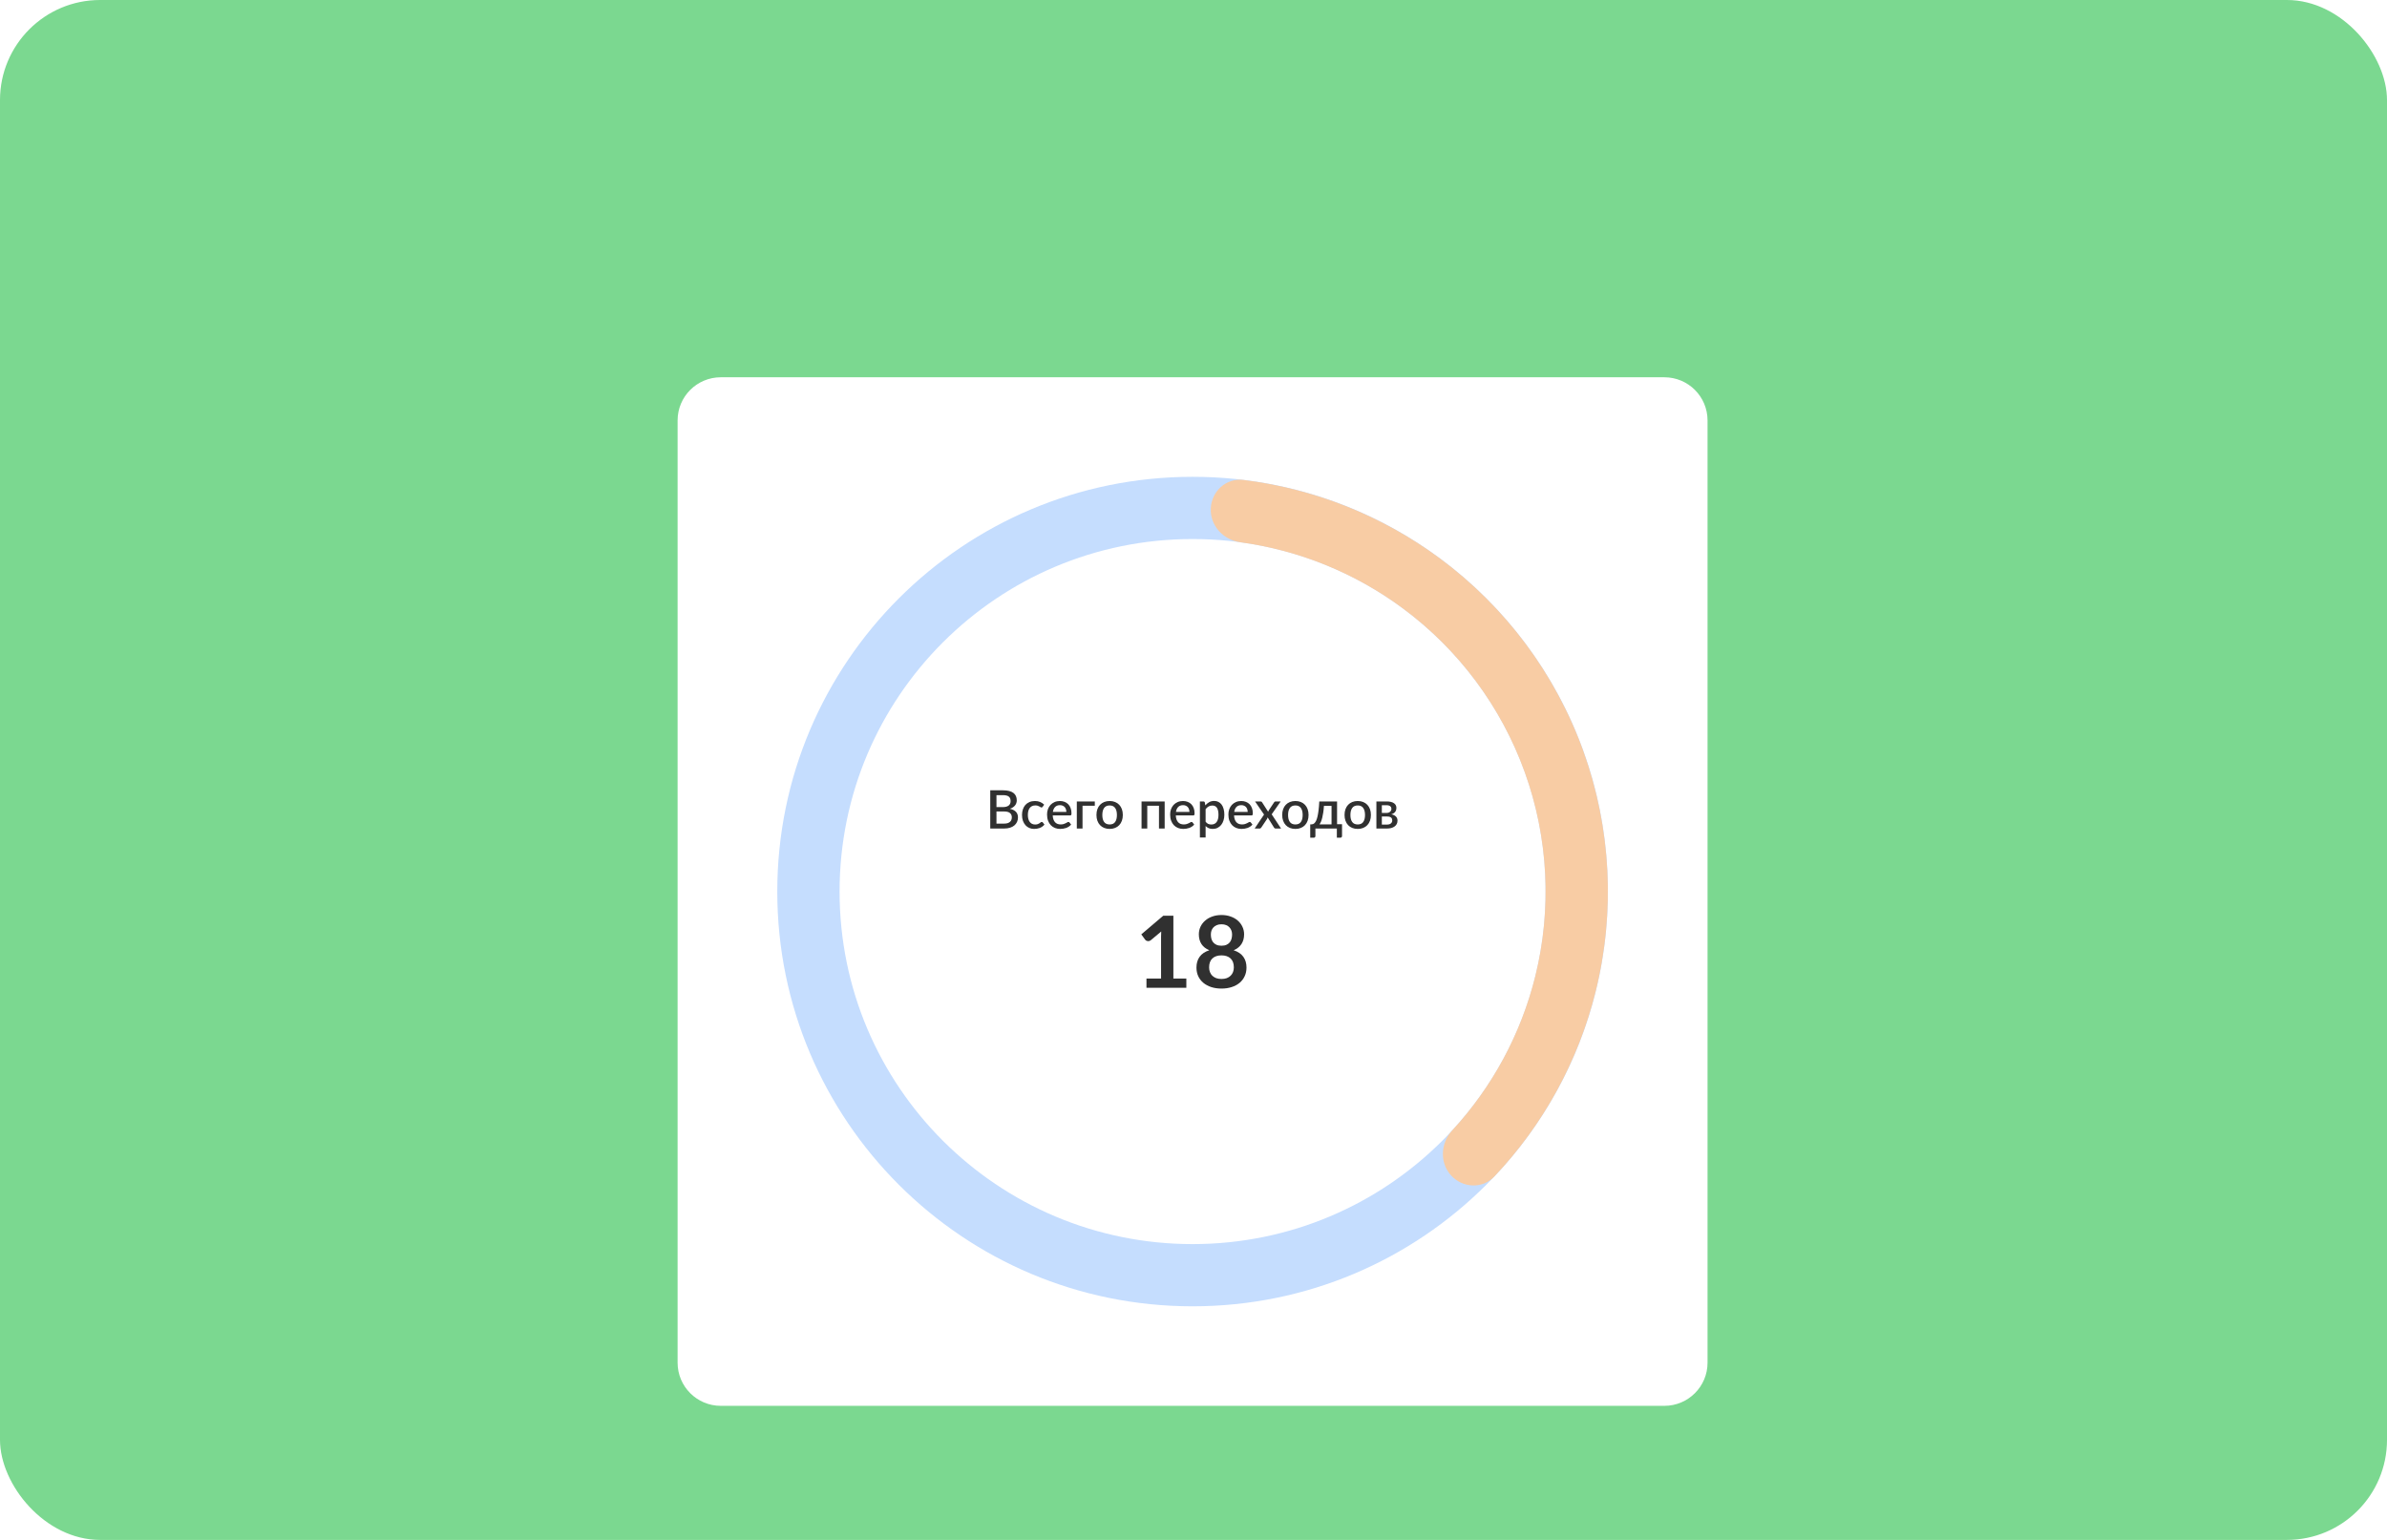
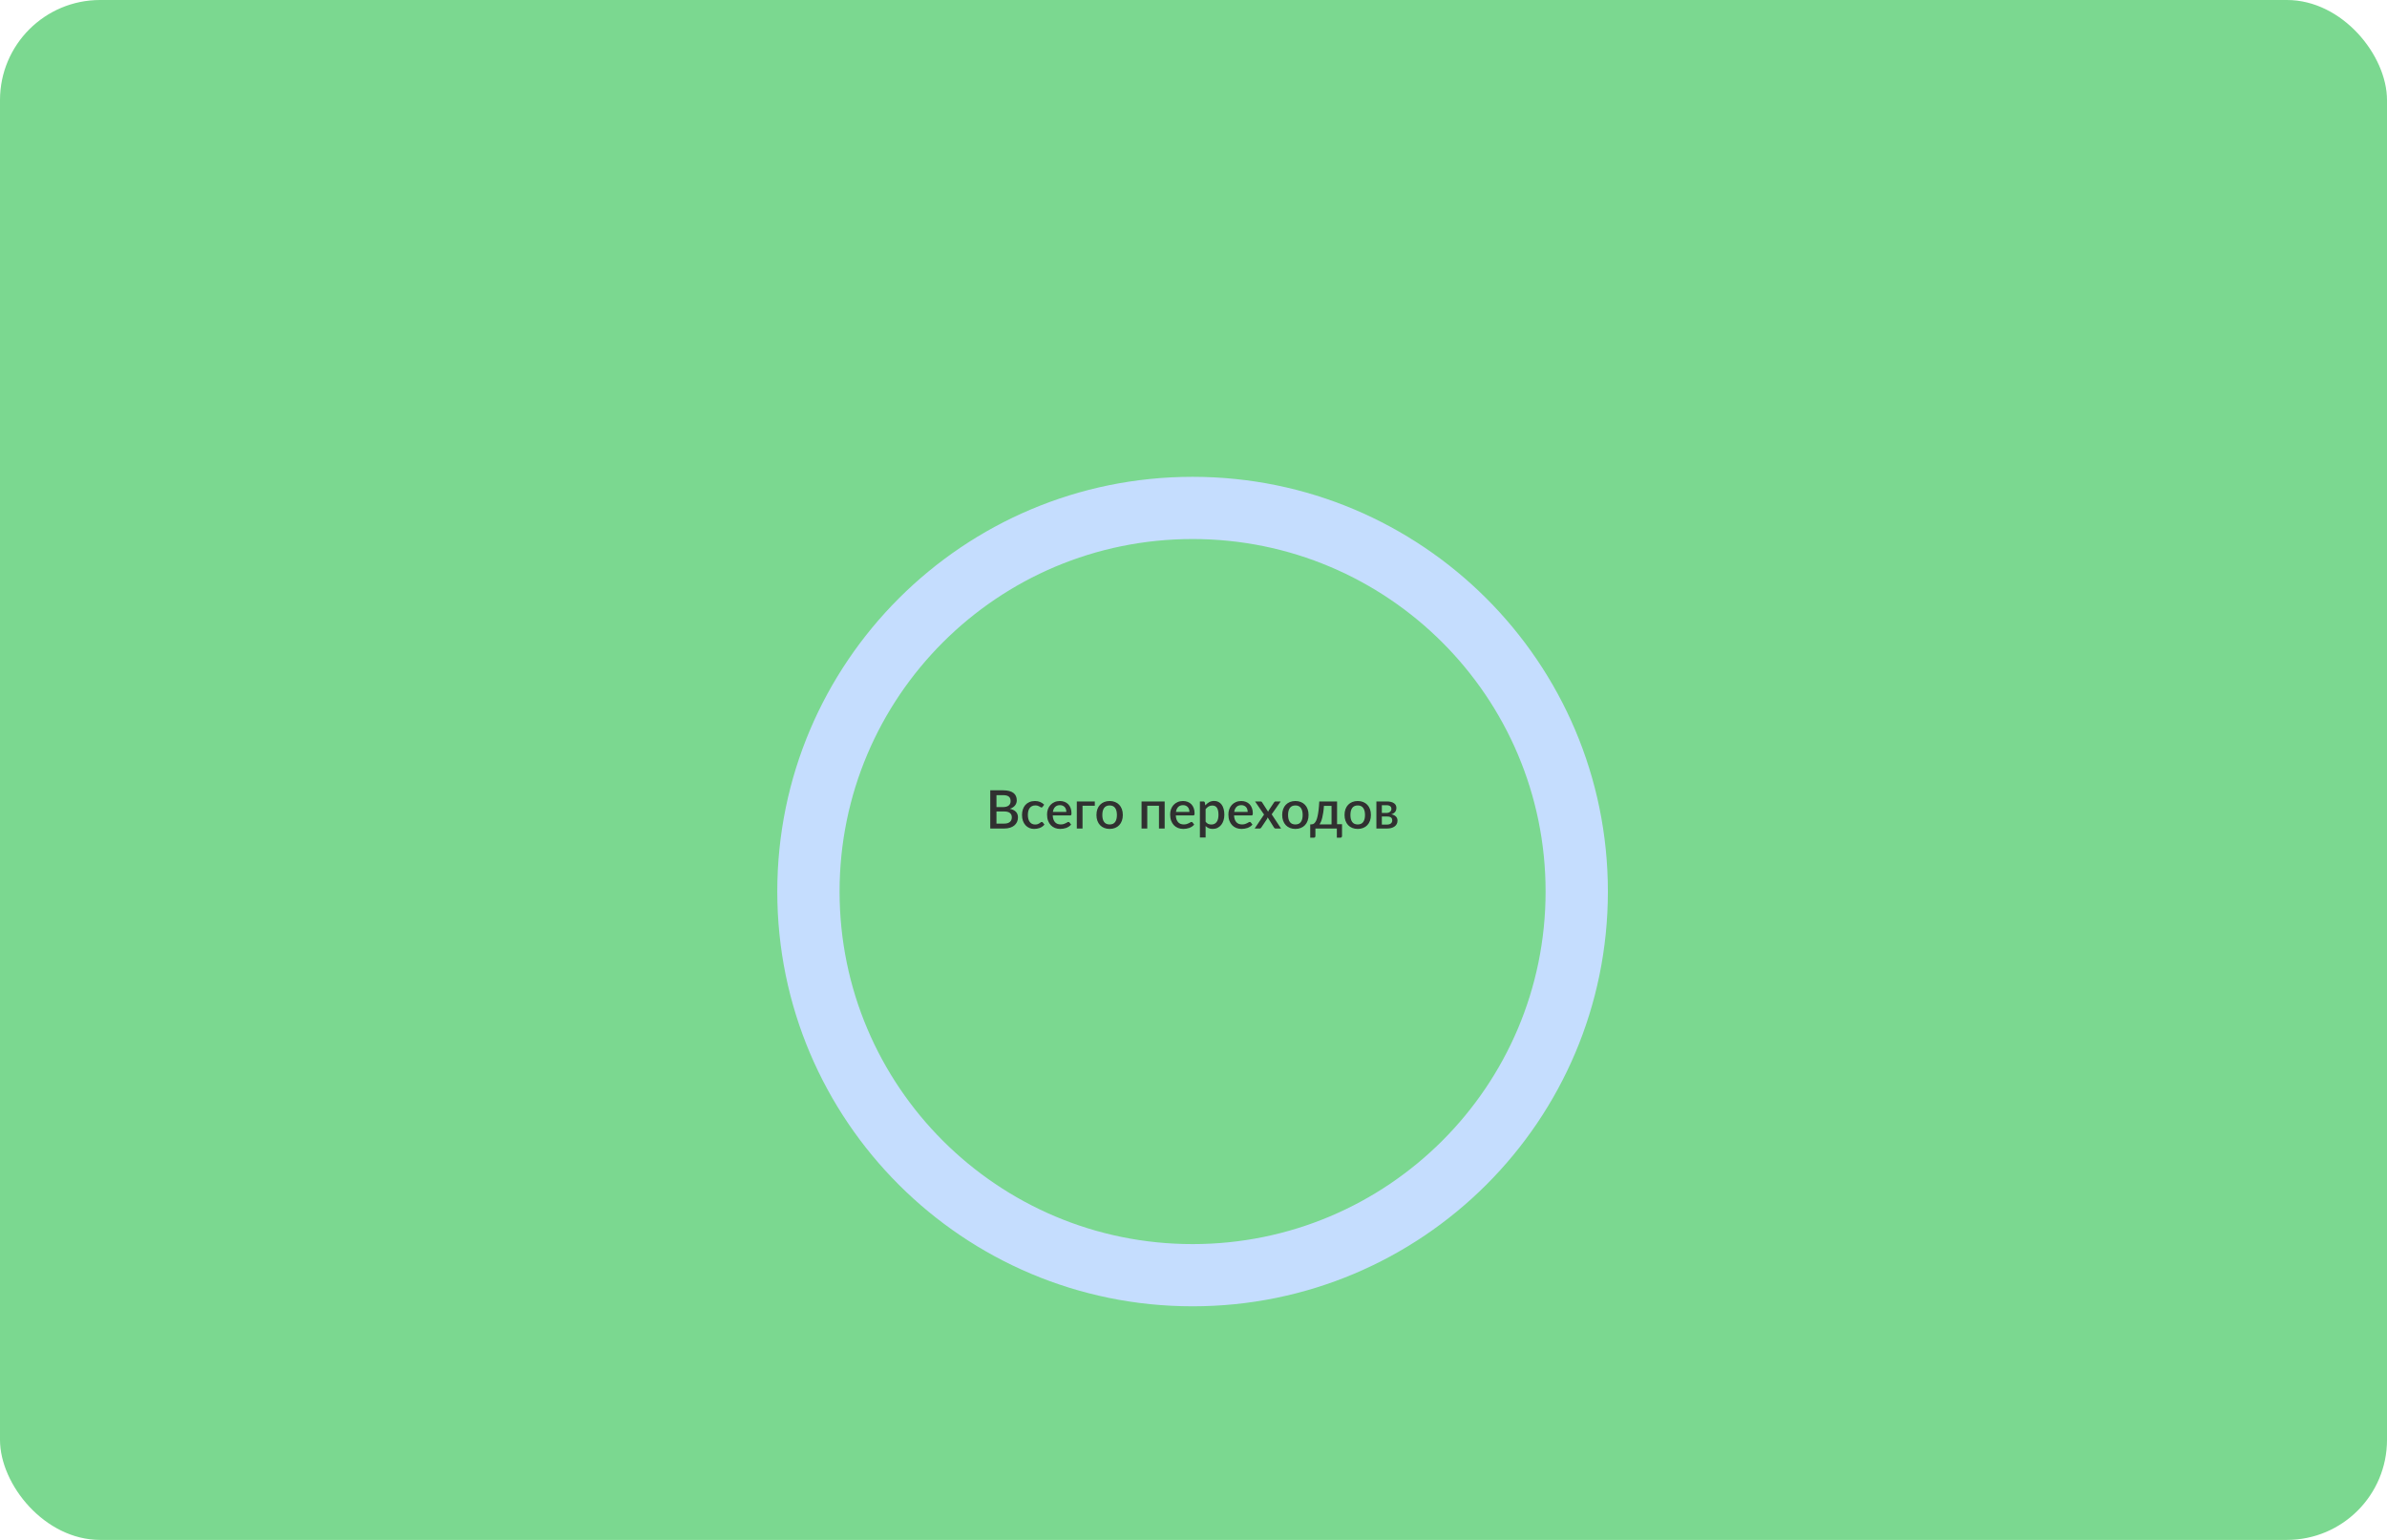
<svg xmlns="http://www.w3.org/2000/svg" width="310" height="200" viewBox="0 0 310 200" fill="none">
  <g clip-path="url(#clip0_2619_15165)">
    <rect width="310" height="200" rx="13" fill="#7BD890" />
    <g clip-path="url(#clip1_2619_15165)" filter="url(#filter0_d_2619_15165)">
-       <path d="M216.15 39H93.609C90.511 39 88 41.508 88 44.602V166.985C88 170.079 90.511 172.587 93.609 172.587H216.15C219.248 172.587 221.759 170.079 221.759 166.985V44.602C221.759 41.508 219.248 39 216.15 39Z" fill="white" />
      <path d="M208.816 105.794C208.816 135.543 184.668 159.66 154.881 159.66C125.093 159.66 100.945 135.543 100.945 105.794C100.945 76.044 125.093 51.928 154.881 51.928C184.668 51.928 208.816 76.044 208.816 105.794ZM109.036 105.794C109.036 131.08 129.561 151.58 154.881 151.58C180.2 151.58 200.726 131.08 200.726 105.794C200.726 80.507 180.2 60.008 154.881 60.008C129.561 60.008 109.036 80.507 109.036 105.794Z" fill="#C5DDFE" />
-       <path d="M157.243 56.024C157.349 53.795 159.247 52.059 161.465 52.331C170.665 53.461 179.444 56.945 186.935 62.474C195.514 68.806 202.02 77.536 205.631 87.561C209.242 97.586 209.795 108.455 207.221 118.793C204.973 127.822 200.428 136.092 194.056 142.817C192.52 144.437 189.95 144.306 188.446 142.655C186.944 141.005 187.08 138.461 188.594 136.82C193.792 131.186 197.508 124.321 199.37 116.843C201.558 108.055 201.088 98.817 198.018 90.296C194.949 81.775 189.419 74.354 182.127 68.972C175.923 64.393 168.68 61.464 161.078 60.428C158.865 60.127 157.137 58.253 157.243 56.024Z" fill="#F8CCA4" />
      <path d="M130.412 96.968C130.594 96.968 130.747 96.947 130.871 96.906C130.998 96.862 131.1 96.804 131.178 96.73C131.259 96.656 131.317 96.57 131.351 96.472C131.388 96.37 131.406 96.263 131.406 96.148C131.406 95.913 131.326 95.729 131.165 95.596C131.006 95.46 130.754 95.393 130.409 95.393H129.411V96.968H130.412ZM129.411 93.272V94.824H130.219C130.564 94.824 130.822 94.757 130.992 94.624C131.162 94.491 131.247 94.299 131.247 94.048C131.247 93.775 131.167 93.577 131.006 93.455C130.847 93.333 130.598 93.272 130.257 93.272H129.411ZM130.257 92.642C130.575 92.642 130.846 92.673 131.072 92.735C131.297 92.795 131.482 92.881 131.627 92.993C131.772 93.106 131.878 93.244 131.945 93.407C132.014 93.568 132.048 93.749 132.048 93.952C132.048 94.069 132.03 94.183 131.993 94.293C131.959 94.401 131.903 94.503 131.827 94.6C131.754 94.694 131.661 94.779 131.548 94.855C131.435 94.931 131.302 94.994 131.148 95.044C131.852 95.194 132.204 95.567 132.204 96.165C132.204 96.376 132.164 96.57 132.083 96.748C132.005 96.922 131.89 97.074 131.738 97.203C131.588 97.329 131.403 97.428 131.182 97.499C130.961 97.57 130.709 97.606 130.426 97.606H128.604V92.642H130.257ZM135.411 94.779C135.388 94.809 135.366 94.832 135.345 94.848C135.325 94.864 135.294 94.872 135.256 94.872C135.216 94.872 135.175 94.858 135.131 94.831C135.09 94.803 135.039 94.773 134.979 94.741C134.922 94.707 134.852 94.676 134.769 94.648C134.686 94.62 134.582 94.607 134.458 94.607C134.297 94.607 134.155 94.635 134.034 94.693C133.914 94.75 133.813 94.833 133.73 94.941C133.649 95.047 133.588 95.177 133.547 95.331C133.508 95.482 133.488 95.653 133.488 95.844C133.488 96.042 133.51 96.218 133.554 96.372C133.597 96.525 133.659 96.656 133.74 96.761C133.823 96.867 133.922 96.947 134.037 97.003C134.154 97.058 134.286 97.085 134.431 97.085C134.573 97.085 134.689 97.068 134.779 97.034C134.869 96.999 134.944 96.961 135.004 96.92C135.063 96.879 135.114 96.841 135.155 96.806C135.199 96.772 135.245 96.754 135.293 96.754C135.353 96.754 135.399 96.777 135.432 96.823L135.642 97.096C135.557 97.199 135.463 97.287 135.359 97.358C135.256 97.429 135.146 97.487 135.031 97.534C134.916 97.577 134.796 97.608 134.672 97.627C134.548 97.647 134.422 97.658 134.296 97.658C134.077 97.658 133.872 97.618 133.681 97.537C133.492 97.454 133.327 97.336 133.184 97.182C133.044 97.025 132.932 96.836 132.85 96.613C132.769 96.388 132.729 96.132 132.729 95.844C132.729 95.584 132.765 95.344 132.839 95.124C132.913 94.901 133.02 94.709 133.16 94.548C133.303 94.387 133.479 94.262 133.688 94.172C133.898 94.081 134.139 94.034 134.413 94.034C134.669 94.034 134.893 94.076 135.086 94.159C135.282 94.241 135.456 94.358 135.608 94.51L135.411 94.779ZM138.487 95.451C138.487 95.327 138.469 95.212 138.432 95.106C138.398 94.998 138.346 94.905 138.277 94.827C138.208 94.747 138.121 94.685 138.018 94.641C137.917 94.595 137.8 94.572 137.666 94.572C137.397 94.572 137.185 94.649 137.031 94.803C136.877 94.957 136.779 95.173 136.737 95.451H138.487ZM136.717 95.906C136.726 96.106 136.757 96.28 136.81 96.427C136.863 96.572 136.933 96.692 137.02 96.789C137.11 96.885 137.216 96.958 137.338 97.006C137.462 97.052 137.6 97.075 137.752 97.075C137.897 97.075 138.023 97.059 138.128 97.027C138.234 96.992 138.326 96.956 138.404 96.916C138.483 96.875 138.549 96.838 138.605 96.806C138.66 96.772 138.711 96.754 138.757 96.754C138.817 96.754 138.863 96.777 138.895 96.823L139.105 97.096C139.018 97.199 138.919 97.287 138.808 97.358C138.698 97.429 138.581 97.487 138.456 97.534C138.332 97.577 138.204 97.608 138.073 97.627C137.942 97.647 137.814 97.658 137.69 97.658C137.446 97.658 137.22 97.618 137.01 97.537C136.803 97.454 136.622 97.334 136.468 97.175C136.316 97.016 136.197 96.82 136.109 96.585C136.024 96.351 135.981 96.081 135.981 95.775C135.981 95.532 136.019 95.304 136.095 95.093C136.174 94.881 136.284 94.698 136.427 94.541C136.572 94.385 136.747 94.262 136.951 94.172C137.158 94.081 137.392 94.034 137.652 94.034C137.869 94.034 138.069 94.07 138.253 94.141C138.437 94.21 138.596 94.312 138.729 94.448C138.863 94.584 138.966 94.75 139.04 94.948C139.116 95.143 139.154 95.366 139.154 95.617C139.154 95.732 139.141 95.808 139.116 95.848C139.091 95.887 139.044 95.906 138.977 95.906H136.717ZM142.183 94.648H140.588V97.606H139.846V94.09H142.183V94.648ZM144.112 94.034C144.372 94.034 144.607 94.077 144.816 94.162C145.028 94.247 145.207 94.368 145.355 94.524C145.504 94.68 145.619 94.87 145.7 95.093C145.78 95.316 145.821 95.566 145.821 95.844C145.821 96.122 145.78 96.373 145.7 96.596C145.619 96.819 145.504 97.01 145.355 97.168C145.207 97.325 145.028 97.445 144.816 97.53C144.607 97.615 144.372 97.658 144.112 97.658C143.85 97.658 143.612 97.615 143.401 97.53C143.191 97.445 143.012 97.325 142.863 97.168C142.713 97.01 142.598 96.819 142.517 96.596C142.437 96.373 142.397 96.122 142.397 95.844C142.397 95.566 142.437 95.316 142.517 95.093C142.598 94.87 142.713 94.68 142.863 94.524C143.012 94.368 143.191 94.247 143.401 94.162C143.612 94.077 143.85 94.034 144.112 94.034ZM144.112 97.078C144.43 97.078 144.665 96.973 144.82 96.761C144.976 96.547 145.054 96.243 145.054 95.848C145.054 95.453 144.976 95.148 144.82 94.934C144.665 94.718 144.43 94.61 144.112 94.61C143.79 94.61 143.55 94.718 143.394 94.934C143.237 95.148 143.159 95.453 143.159 95.848C143.159 96.243 143.237 96.547 143.394 96.761C143.55 96.973 143.79 97.078 144.112 97.078ZM151.256 97.606H150.517V94.648H148.995V97.606H148.253V94.09H151.256V97.606ZM154.472 95.451C154.472 95.327 154.454 95.212 154.417 95.106C154.383 94.998 154.331 94.905 154.262 94.827C154.193 94.747 154.107 94.685 154.003 94.641C153.902 94.595 153.785 94.572 153.651 94.572C153.382 94.572 153.17 94.649 153.016 94.803C152.862 94.957 152.764 95.173 152.722 95.451H154.472ZM152.702 95.906C152.711 96.106 152.742 96.28 152.795 96.427C152.848 96.572 152.918 96.692 153.005 96.789C153.095 96.885 153.201 96.958 153.323 97.006C153.447 97.052 153.585 97.075 153.737 97.075C153.882 97.075 154.008 97.059 154.113 97.027C154.22 96.992 154.311 96.956 154.39 96.916C154.468 96.875 154.535 96.838 154.59 96.806C154.645 96.772 154.696 96.754 154.742 96.754C154.802 96.754 154.848 96.777 154.88 96.823L155.09 97.096C155.003 97.199 154.904 97.287 154.793 97.358C154.683 97.429 154.566 97.487 154.441 97.534C154.317 97.577 154.189 97.608 154.058 97.627C153.927 97.647 153.799 97.658 153.675 97.658C153.431 97.658 153.205 97.618 152.995 97.537C152.788 97.454 152.608 97.334 152.453 97.175C152.301 97.016 152.182 96.82 152.094 96.585C152.009 96.351 151.966 96.081 151.966 95.775C151.966 95.532 152.004 95.304 152.08 95.093C152.159 94.881 152.269 94.698 152.412 94.541C152.557 94.385 152.732 94.262 152.936 94.172C153.143 94.081 153.377 94.034 153.637 94.034C153.854 94.034 154.054 94.07 154.238 94.141C154.422 94.21 154.581 94.312 154.714 94.448C154.848 94.584 154.951 94.75 155.025 94.948C155.101 95.143 155.139 95.366 155.139 95.617C155.139 95.732 155.126 95.808 155.101 95.848C155.076 95.887 155.029 95.906 154.963 95.906H152.702ZM156.573 96.723C156.676 96.856 156.789 96.951 156.911 97.006C157.035 97.059 157.173 97.085 157.322 97.085C157.612 97.085 157.838 96.98 157.998 96.768C158.162 96.557 158.244 96.242 158.244 95.824C158.244 95.608 158.225 95.424 158.188 95.272C158.152 95.118 158.099 94.993 158.03 94.896C157.961 94.8 157.877 94.729 157.778 94.686C157.679 94.642 157.567 94.62 157.443 94.62C157.254 94.62 157.091 94.662 156.953 94.745C156.817 94.825 156.69 94.941 156.573 95.093V96.723ZM156.535 94.6C156.682 94.427 156.849 94.288 157.035 94.183C157.224 94.077 157.443 94.024 157.691 94.024C157.889 94.024 158.069 94.064 158.23 94.145C158.391 94.223 158.529 94.338 158.644 94.489C158.759 94.641 158.848 94.829 158.91 95.055C158.975 95.278 159.006 95.534 159.006 95.824C159.006 96.083 158.971 96.326 158.899 96.551C158.83 96.774 158.73 96.968 158.599 97.134C158.468 97.297 158.309 97.425 158.123 97.52C157.936 97.612 157.726 97.658 157.491 97.658C157.284 97.658 157.108 97.624 156.963 97.558C156.821 97.491 156.69 97.399 156.573 97.282V98.775H155.831V94.09H156.279C156.381 94.09 156.445 94.136 156.473 94.231L156.535 94.6ZM162.037 95.451C162.037 95.327 162.019 95.212 161.982 95.106C161.947 94.998 161.896 94.905 161.827 94.827C161.758 94.747 161.671 94.685 161.568 94.641C161.466 94.595 161.349 94.572 161.216 94.572C160.946 94.572 160.735 94.649 160.58 94.803C160.426 94.957 160.328 95.173 160.287 95.451H162.037ZM160.266 95.906C160.275 96.106 160.306 96.28 160.36 96.427C160.412 96.572 160.483 96.692 160.57 96.789C160.66 96.885 160.766 96.958 160.888 97.006C161.012 97.052 161.15 97.075 161.302 97.075C161.447 97.075 161.572 97.059 161.678 97.027C161.784 96.992 161.876 96.956 161.954 96.916C162.032 96.875 162.099 96.838 162.155 96.806C162.21 96.772 162.26 96.754 162.306 96.754C162.366 96.754 162.412 96.777 162.444 96.823L162.655 97.096C162.567 97.199 162.469 97.287 162.358 97.358C162.248 97.429 162.13 97.487 162.006 97.534C161.882 97.577 161.754 97.608 161.623 97.627C161.492 97.647 161.364 97.658 161.24 97.658C160.996 97.658 160.769 97.618 160.56 97.537C160.353 97.454 160.172 97.334 160.018 97.175C159.866 97.016 159.746 96.82 159.659 96.585C159.573 96.351 159.531 96.081 159.531 95.775C159.531 95.532 159.569 95.304 159.645 95.093C159.723 94.881 159.834 94.698 159.976 94.541C160.121 94.385 160.296 94.262 160.501 94.172C160.708 94.081 160.942 94.034 161.202 94.034C161.418 94.034 161.618 94.07 161.802 94.141C161.986 94.21 162.145 94.312 162.279 94.448C162.412 94.584 162.516 94.75 162.589 94.948C162.665 95.143 162.703 95.366 162.703 95.617C162.703 95.732 162.69 95.808 162.665 95.848C162.64 95.887 162.594 95.906 162.527 95.906H160.266ZM166.372 97.606H165.661C165.603 97.606 165.557 97.591 165.523 97.561C165.49 97.531 165.464 97.498 165.443 97.461L164.632 96.161C164.611 96.239 164.584 96.308 164.549 96.365L163.814 97.461C163.789 97.498 163.76 97.531 163.728 97.561C163.698 97.591 163.657 97.606 163.607 97.606H162.944L164.163 95.793L162.992 94.09H163.704C163.761 94.09 163.802 94.099 163.828 94.117C163.855 94.133 163.88 94.159 163.9 94.193L164.698 95.434C164.718 95.358 164.751 95.286 164.794 95.217L165.467 94.207C165.514 94.129 165.572 94.09 165.643 94.09H166.324L165.153 95.761L166.372 97.606ZM168.235 94.034C168.495 94.034 168.729 94.077 168.939 94.162C169.151 94.247 169.33 94.368 169.477 94.524C169.627 94.68 169.742 94.87 169.822 95.093C169.903 95.316 169.943 95.566 169.943 95.844C169.943 96.122 169.903 96.373 169.822 96.596C169.742 96.819 169.627 97.01 169.477 97.168C169.33 97.325 169.151 97.445 168.939 97.53C168.729 97.615 168.495 97.658 168.235 97.658C167.972 97.658 167.735 97.615 167.523 97.53C167.314 97.445 167.135 97.325 166.985 97.168C166.835 97.01 166.72 96.819 166.64 96.596C166.559 96.373 166.519 96.122 166.519 95.844C166.519 95.566 166.559 95.316 166.64 95.093C166.72 94.87 166.835 94.68 166.985 94.524C167.135 94.368 167.314 94.247 167.523 94.162C167.735 94.077 167.972 94.034 168.235 94.034ZM168.235 97.078C168.552 97.078 168.788 96.973 168.942 96.761C169.099 96.547 169.177 96.243 169.177 95.848C169.177 95.453 169.099 95.148 168.942 94.934C168.788 94.718 168.552 94.61 168.235 94.61C167.912 94.61 167.673 94.718 167.517 94.934C167.36 95.148 167.282 95.453 167.282 95.848C167.282 96.243 167.36 96.547 167.517 96.761C167.673 96.973 167.912 97.078 168.235 97.078ZM172.927 97.072V94.665H171.94C171.919 94.987 171.889 95.275 171.85 95.531C171.813 95.786 171.769 96.012 171.719 96.21C171.67 96.405 171.617 96.574 171.557 96.716C171.497 96.856 171.434 96.975 171.37 97.072H172.927ZM174.29 97.047V98.575C174.29 98.644 174.27 98.697 174.228 98.737C174.189 98.778 174.139 98.799 174.076 98.799H173.617V97.606H170.832V98.588C170.832 98.641 170.814 98.69 170.78 98.733C170.748 98.777 170.697 98.799 170.628 98.799H170.159V97.072H170.266C170.346 97.072 170.426 97.06 170.504 97.037C170.582 97.012 170.657 96.963 170.728 96.889C170.799 96.815 170.867 96.712 170.932 96.579C170.996 96.443 171.054 96.265 171.104 96.044C171.157 95.824 171.203 95.553 171.242 95.234C171.282 94.915 171.313 94.533 171.336 94.09H173.645V97.047H174.29ZM176.332 94.034C176.591 94.034 176.826 94.077 177.036 94.162C177.247 94.247 177.427 94.368 177.574 94.524C177.724 94.68 177.839 94.87 177.92 95.093C178 95.316 178.04 95.566 178.04 95.844C178.04 96.122 178 96.373 177.92 96.596C177.839 96.819 177.724 97.01 177.574 97.168C177.427 97.325 177.247 97.445 177.036 97.53C176.826 97.615 176.591 97.658 176.332 97.658C176.069 97.658 175.832 97.615 175.621 97.53C175.411 97.445 175.231 97.325 175.082 97.168C174.932 97.01 174.817 96.819 174.737 96.596C174.656 96.373 174.616 96.122 174.616 95.844C174.616 95.566 174.656 95.316 174.737 95.093C174.817 94.87 174.932 94.68 175.082 94.524C175.231 94.368 175.411 94.247 175.621 94.162C175.832 94.077 176.069 94.034 176.332 94.034ZM176.332 97.078C176.649 97.078 176.885 96.973 177.039 96.761C177.196 96.547 177.274 96.243 177.274 95.848C177.274 95.453 177.196 95.148 177.039 94.934C176.885 94.718 176.649 94.61 176.332 94.61C176.009 94.61 175.77 94.718 175.614 94.934C175.457 95.148 175.379 95.453 175.379 95.848C175.379 96.243 175.457 96.547 175.614 96.761C175.77 96.973 176.009 97.078 176.332 97.078ZM180.151 97.092C180.354 97.092 180.514 97.044 180.631 96.947C180.751 96.849 180.811 96.716 180.811 96.551C180.811 96.48 180.8 96.413 180.779 96.351C180.759 96.289 180.723 96.236 180.672 96.192C180.622 96.146 180.554 96.111 180.469 96.086C180.386 96.06 180.282 96.048 180.155 96.048H179.461V97.092H180.151ZM179.461 94.579V95.582H180.072C180.164 95.582 180.248 95.57 180.324 95.544C180.402 95.517 180.469 95.48 180.524 95.434C180.582 95.386 180.625 95.329 180.655 95.265C180.688 95.198 180.704 95.125 180.704 95.044C180.704 94.987 180.693 94.931 180.672 94.876C180.652 94.818 180.616 94.767 180.565 94.724C180.517 94.68 180.453 94.646 180.372 94.62C180.292 94.593 180.192 94.579 180.072 94.579H179.461ZM180.096 94.09C180.315 94.09 180.503 94.112 180.662 94.155C180.821 94.196 180.951 94.255 181.052 94.331C181.156 94.407 181.232 94.496 181.28 94.6C181.328 94.703 181.352 94.815 181.352 94.934C181.352 95.01 181.342 95.089 181.321 95.172C181.301 95.255 181.265 95.334 181.214 95.41C181.164 95.484 181.095 95.551 181.007 95.613C180.922 95.675 180.813 95.724 180.679 95.758C180.93 95.804 181.128 95.896 181.273 96.034C181.421 96.17 181.494 96.351 181.494 96.579C181.494 96.753 181.459 96.905 181.387 97.034C181.316 97.162 181.218 97.269 181.094 97.354C180.972 97.439 180.829 97.502 180.666 97.544C180.505 97.585 180.334 97.606 180.155 97.606H178.753V94.09H180.096Z" fill="#303030" />
-       <path d="M154.07 117.095V118.291H148.892V117.095H150.788V111.646C150.788 111.43 150.795 111.208 150.808 110.98L149.461 112.105C149.384 112.165 149.306 112.204 149.228 112.221C149.155 112.234 149.084 112.234 149.015 112.221C148.95 112.208 148.892 112.186 148.84 112.156C148.788 112.122 148.749 112.085 148.724 112.046L148.219 111.355L151.073 108.931H152.387V117.095H154.07ZM158.633 117.146C158.897 117.146 159.127 117.11 159.326 117.037C159.524 116.959 159.691 116.853 159.824 116.72C159.962 116.586 160.066 116.427 160.135 116.241C160.204 116.056 160.239 115.856 160.239 115.64C160.239 115.128 160.096 114.74 159.811 114.477C159.527 114.214 159.134 114.083 158.633 114.083C158.133 114.083 157.74 114.214 157.455 114.477C157.171 114.74 157.028 115.128 157.028 115.64C157.028 115.856 157.063 116.056 157.132 116.241C157.201 116.427 157.302 116.586 157.436 116.72C157.574 116.853 157.742 116.959 157.941 117.037C158.139 117.11 158.37 117.146 158.633 117.146ZM158.633 110.043C158.396 110.043 158.191 110.079 158.019 110.153C157.846 110.226 157.701 110.325 157.585 110.45C157.473 110.57 157.389 110.711 157.333 110.87C157.281 111.029 157.255 111.197 157.255 111.374C157.255 111.559 157.276 111.74 157.32 111.917C157.367 112.09 157.445 112.245 157.553 112.383C157.66 112.516 157.803 112.624 157.98 112.706C158.157 112.788 158.375 112.829 158.633 112.829C158.892 112.829 159.11 112.788 159.287 112.706C159.464 112.624 159.606 112.516 159.714 112.383C159.822 112.245 159.898 112.09 159.941 111.917C159.988 111.74 160.012 111.559 160.012 111.374C160.012 111.197 159.984 111.029 159.928 110.87C159.872 110.711 159.788 110.57 159.675 110.45C159.563 110.325 159.421 110.226 159.248 110.153C159.076 110.079 158.871 110.043 158.633 110.043ZM160.213 113.417C160.782 113.602 161.203 113.886 161.475 114.27C161.747 114.649 161.882 115.115 161.882 115.666C161.882 116.08 161.803 116.455 161.643 116.791C161.488 117.127 161.268 117.414 160.983 117.651C160.698 117.888 160.355 118.071 159.954 118.2C159.557 118.329 159.117 118.394 158.633 118.394C158.15 118.394 157.708 118.329 157.307 118.2C156.91 118.071 156.569 117.888 156.284 117.651C155.999 117.414 155.777 117.127 155.617 116.791C155.462 116.455 155.384 116.08 155.384 115.666C155.384 115.115 155.52 114.649 155.792 114.27C156.064 113.886 156.485 113.602 157.054 113.417C156.601 113.227 156.26 112.958 156.032 112.609C155.807 112.26 155.695 111.84 155.695 111.348C155.695 110.995 155.766 110.665 155.909 110.359C156.055 110.053 156.258 109.788 156.517 109.564C156.776 109.336 157.084 109.159 157.443 109.034C157.805 108.905 158.202 108.84 158.633 108.84C159.065 108.84 159.46 108.905 159.818 109.034C160.18 109.159 160.491 109.336 160.75 109.564C161.009 109.788 161.209 110.053 161.352 110.359C161.498 110.665 161.572 110.995 161.572 111.348C161.572 111.84 161.457 112.26 161.229 112.609C161.004 112.958 160.666 113.227 160.213 113.417Z" fill="#303030" />
    </g>
  </g>
  <defs>
    <filter id="filter0_d_2619_15165" x="54" y="15" width="201.76" height="201.587" filterUnits="userSpaceOnUse" color-interpolation-filters="sRGB">
      <feFlood flood-opacity="0" result="BackgroundImageFix" />
      <feColorMatrix in="SourceAlpha" type="matrix" values="0 0 0 0 0 0 0 0 0 0 0 0 0 0 0 0 0 0 127 0" result="hardAlpha" />
      <feOffset dy="10" />
      <feGaussianBlur stdDeviation="17" />
      <feColorMatrix type="matrix" values="0 0 0 0 0.079 0 0 0 0 0.077 0 0 0 0 0.167 0 0 0 0.14 0" />
      <feBlend mode="normal" in2="BackgroundImageFix" result="effect1_dropShadow_2619_15165" />
      <feBlend mode="normal" in="SourceGraphic" in2="effect1_dropShadow_2619_15165" result="shape" />
    </filter>
    <clipPath id="clip0_2619_15165">
      <rect width="310" height="200" fill="white" />
    </clipPath>
    <clipPath id="clip1_2619_15165">
      <rect width="133.759" height="133.587" fill="white" transform="translate(88 39)" />
    </clipPath>
  </defs>
</svg>